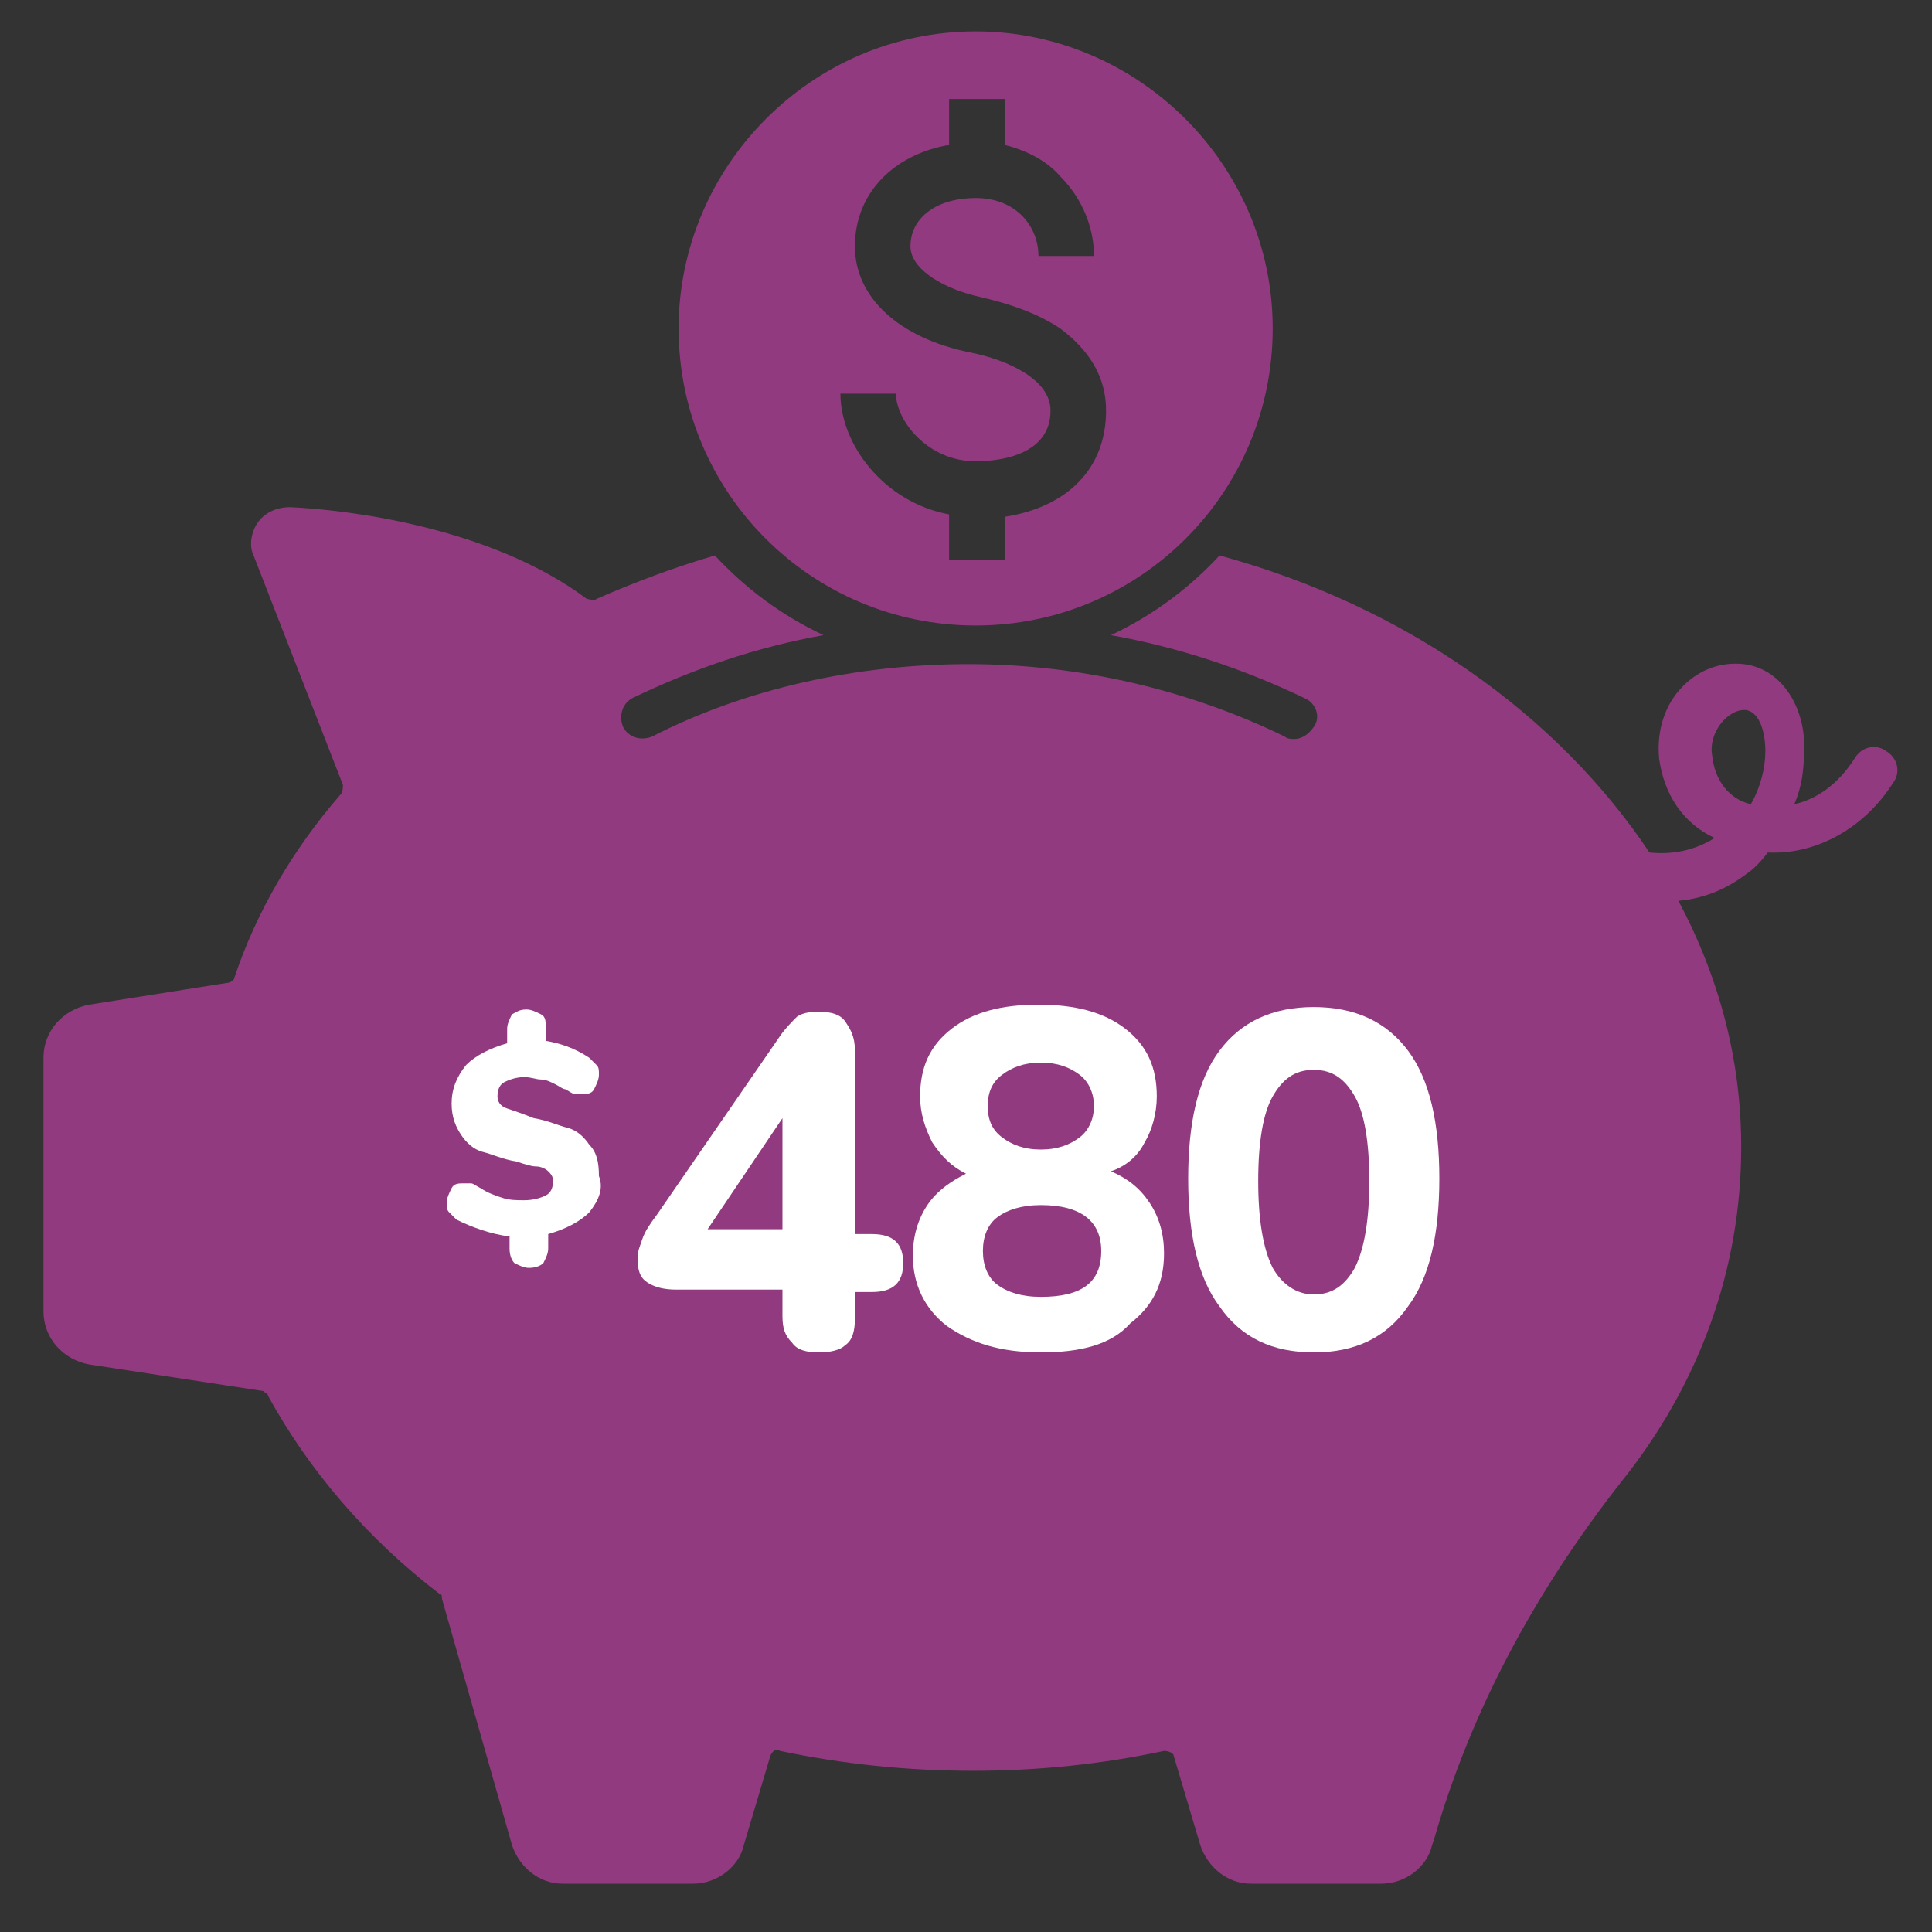
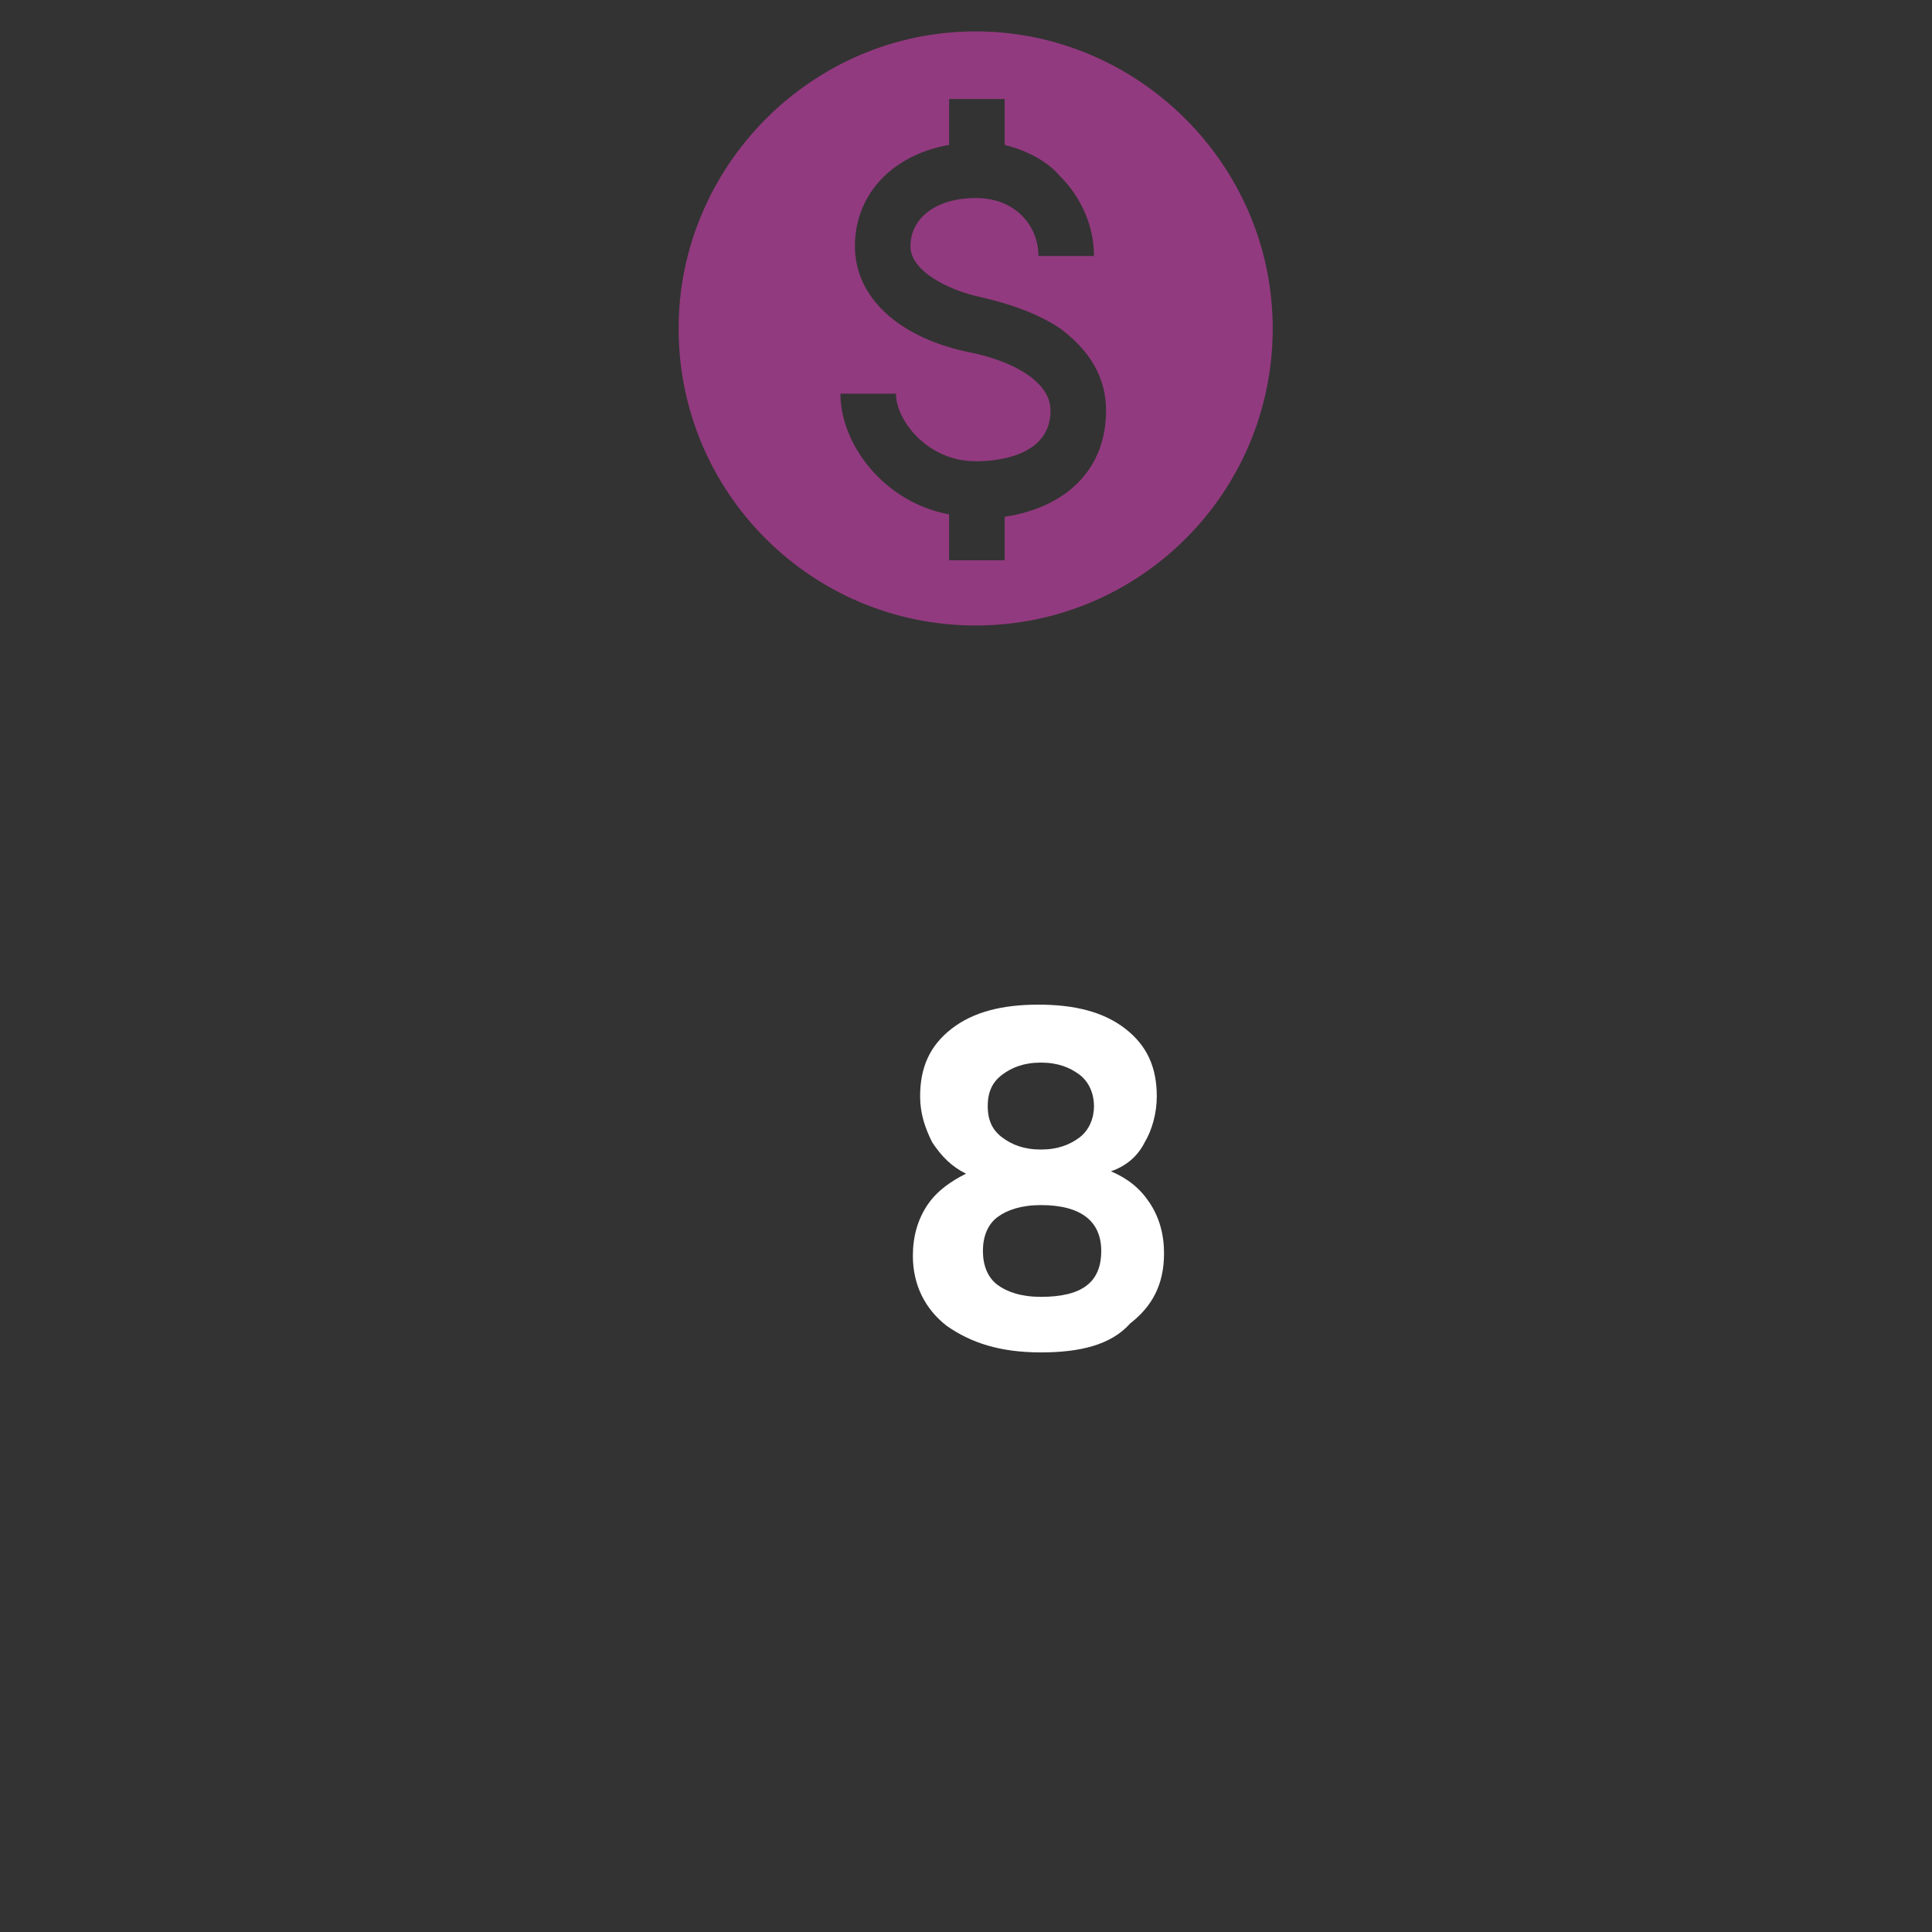
<svg xmlns="http://www.w3.org/2000/svg" version="1.1" id="Layer_1" x="0px" y="0px" viewBox="0 0 80 80" style="enable-background:new 0 0 80 80;" xml:space="preserve">
  <rect x="0" y="0" width="80" height="80" fill="#333333" stroke="none" />
  <style type="text/css">
	.st0{fill:#923A7F;}
	.st1{enable-background:new    ;}
	.st2{fill:#FFFFFF;}
</style>
  <g>
-     <path class="st0" d="M11.1,57.8c1.7,3.1,4.1,5.9,7.1,8.2c0.1,0,0.1,0.1,0.1,0.2l2.9,10.2c0.3,0.9,1.1,1.6,2.1,1.6h5.4   c1,0,1.9-0.7,2.1-1.6l1.1-3.7c0.1-0.2,0.2-0.3,0.4-0.2c5.2,1.1,10.8,1.1,15.9,0c0.2,0,0.4,0.1,0.4,0.2l1.1,3.7   c0.3,0.9,1.1,1.6,2.1,1.6h5.4c1,0,1.9-0.7,2.1-1.6l0.1-0.3c1.5-5.2,4.1-10.1,7.7-14.7c3.3-4.1,5-8.9,5-13.9c0-3.6-0.9-7-2.6-10.2   c1.1-0.1,2-0.5,2.8-1.1c0.3-0.2,0.6-0.5,0.9-0.9c2,0.1,4-1,5.2-2.9c0.3-0.4,0.2-1-0.3-1.3c-0.4-0.3-1-0.2-1.3,0.3   c-0.7,1.1-1.6,1.7-2.5,1.9c0.3-0.7,0.4-1.4,0.4-2.2c0.1-1.6-0.8-3.4-2.5-3.6c-0.9-0.1-1.8,0.2-2.5,0.9c-0.8,0.8-1.1,1.9-1,3   c0.2,1.5,1,2.7,2.3,3.3c-0.8,0.5-1.7,0.7-2.7,0.6C64.5,29.6,58.2,25.1,50.5,23c-1.3,1.4-2.8,2.5-4.5,3.3c2.8,0.5,5.5,1.4,8,2.6   c0.5,0.2,0.7,0.8,0.4,1.2c-0.2,0.3-0.5,0.5-0.8,0.5c-0.1,0-0.3,0-0.4-0.1c-3.9-1.9-8.4-3-13.1-3c-4.6,0-9.2,1-13.1,3   c-0.5,0.2-1,0-1.2-0.4c-0.2-0.5,0-1,0.4-1.2c2.5-1.2,5.1-2.1,7.9-2.6c-1.7-0.8-3.2-1.9-4.5-3.3c-1.7,0.5-3.3,1.1-4.9,1.8   c-0.1,0.1-0.3,0-0.4,0c-4-3-10-3.7-12.3-3.8c-0.5,0-1,0.2-1.3,0.6s-0.4,1-0.2,1.4l3.7,9.5c0,0.1,0,0.3-0.1,0.4   c-2,2.3-3.5,4.9-4.4,7.6c0,0.1-0.2,0.2-0.3,0.2l-5.7,0.9c-1.1,0.2-1.9,1.1-1.9,2.2v10.5c0,1.1,0.8,2,1.9,2.2l7.2,1.1   C11,57.7,11.1,57.7,11.1,57.8z M70.9,31.3c-0.1-0.5,0.1-1.1,0.5-1.5c0.2-0.2,0.5-0.4,0.8-0.4h0.1c0.6,0.1,0.8,1,0.8,1.7   s-0.2,1.5-0.6,2.2C71.6,33.1,71,32.3,70.9,31.3z" />
    <path class="st0" d="M28.1,13.6c0,6.8,5.5,12.3,12.3,12.3s12.3-5.5,12.3-12.3S47.1,1.3,40.4,1.3C33.6,1.3,28.1,6.9,28.1,13.6z    M43.9,7.3c0.9,0.9,1.4,2.1,1.4,3.3H43c0-1.2-0.9-2.4-2.6-2.4c-1.6,0-2.7,0.8-2.7,2c0,1,1.5,1.8,2.9,2.1c1.3,0.3,2.4,0.7,3.3,1.3   c1.2,0.9,1.9,2,1.9,3.4c0,2.4-1.6,4-4.2,4.4v1.8h-2.3v-1.9c-2.7-0.5-4.5-2.9-4.5-5h2.3c0,1.1,1.3,2.8,3.3,2.8   c1.1,0,3.1-0.3,3.1-2.1c0-1.3-1.8-2.1-3.3-2.4c-3-0.6-4.8-2.3-4.8-4.4C35.4,8,37,6.4,39.3,6V4.1h2.3V6C42.4,6.2,43.3,6.6,43.9,7.3z   " />
  </g>
  <g>
    <g class="st1">
-       <path class="st2" d="M24.4,50.2c-0.4,0.4-1,0.7-1.7,0.9v0.6c0,0.2-0.1,0.4-0.2,0.6c-0.1,0.1-0.3,0.2-0.6,0.2    c-0.2,0-0.4-0.1-0.6-0.2c-0.1-0.1-0.2-0.3-0.2-0.6v-0.5c-0.8-0.1-1.6-0.4-2.2-0.7c-0.1-0.1-0.2-0.2-0.3-0.3    c-0.1-0.1-0.1-0.2-0.1-0.4s0.1-0.4,0.2-0.6C18.8,49,19,49,19.2,49c0.1,0,0.2,0,0.3,0c0.1,0,0.2,0.1,0.4,0.2    c0.3,0.2,0.6,0.3,0.9,0.4s0.6,0.1,0.9,0.1c0.4,0,0.7-0.1,0.9-0.2s0.3-0.3,0.3-0.6c0-0.2-0.1-0.3-0.2-0.4c-0.1-0.1-0.3-0.2-0.5-0.2    s-0.5-0.1-0.8-0.2c-0.6-0.1-1-0.3-1.4-0.4c-0.4-0.1-0.7-0.4-0.9-0.7s-0.4-0.7-0.4-1.3s0.2-1.1,0.6-1.6c0.4-0.4,1-0.7,1.7-0.9v-0.6    c0-0.2,0.1-0.4,0.2-0.6c0.2-0.1,0.3-0.2,0.6-0.2c0.2,0,0.4,0.1,0.6,0.2s0.2,0.3,0.2,0.6v0.5c0.6,0.1,1.2,0.3,1.8,0.7    c0.1,0.1,0.2,0.2,0.3,0.3c0.1,0.1,0.1,0.2,0.1,0.4s-0.1,0.4-0.2,0.6c-0.1,0.2-0.3,0.2-0.5,0.2c-0.1,0-0.2,0-0.3,0    c-0.1,0-0.2-0.1-0.4-0.2c-0.1,0-0.2-0.1-0.4-0.2c-0.2-0.1-0.4-0.2-0.6-0.2s-0.4-0.1-0.7-0.1c-0.3,0-0.6,0.1-0.8,0.2    c-0.2,0.1-0.3,0.3-0.3,0.6c0,0.2,0.1,0.4,0.4,0.5s0.6,0.2,1.1,0.4c0.6,0.1,1,0.3,1.4,0.4c0.4,0.1,0.7,0.4,0.9,0.7    c0.3,0.3,0.4,0.7,0.4,1.3C25,49.2,24.8,49.7,24.4,50.2z" />
-     </g>
+       </g>
  </g>
  <g>
    <g>
-       <path class="st2" d="M33.9,56c-0.5,0-0.9-0.1-1.1-0.4c-0.3-0.3-0.4-0.6-0.4-1.1v-1.1H28c-0.5,0-0.9-0.1-1.2-0.3    c-0.3-0.2-0.4-0.5-0.4-1c0-0.3,0.1-0.5,0.2-0.8c0.1-0.3,0.3-0.6,0.6-1l5.1-7.4c0.2-0.3,0.5-0.6,0.7-0.8c0.3-0.2,0.6-0.2,1-0.2    c0.4,0,0.8,0.1,1,0.4c0.2,0.3,0.4,0.6,0.4,1.2v7.6h0.7c0.9,0,1.3,0.4,1.3,1.2c0,0.8-0.4,1.2-1.3,1.2h-0.7v1.1    c0,0.5-0.1,0.9-0.4,1.1C34.8,55.9,34.4,56,33.9,56z M32.4,50.9v-4.6l-3.1,4.6H32.4z" />
      <path class="st2" d="M43.1,56c-1.7,0-2.9-0.4-3.9-1.1c-0.9-0.7-1.4-1.7-1.4-2.9c0-0.8,0.2-1.5,0.6-2.1c0.4-0.6,1-1,1.6-1.3    c-0.6-0.3-1-0.7-1.4-1.3c-0.3-0.6-0.5-1.2-0.5-1.9c0-1.2,0.4-2.1,1.3-2.8c0.9-0.7,2.1-1,3.6-1s2.7,0.3,3.6,1    c0.9,0.7,1.3,1.6,1.3,2.8c0,0.7-0.2,1.4-0.5,1.9c-0.3,0.6-0.8,1-1.4,1.2c0.7,0.3,1.2,0.7,1.6,1.3c0.4,0.6,0.6,1.3,0.6,2.1    c0,1.3-0.5,2.2-1.4,2.9C46,55.7,44.7,56,43.1,56z M43.1,53.7c1.7,0,2.5-0.6,2.5-1.9c0-1.2-0.8-1.9-2.5-1.9c-0.8,0-1.4,0.2-1.8,0.5    c-0.4,0.3-0.6,0.8-0.6,1.4c0,0.6,0.2,1.1,0.6,1.4C41.7,53.5,42.3,53.7,43.1,53.7z M43.1,47.6c0.7,0,1.2-0.2,1.6-0.5    s0.6-0.8,0.6-1.3s-0.2-1-0.6-1.3c-0.4-0.3-0.9-0.5-1.6-0.5s-1.2,0.2-1.6,0.5c-0.4,0.3-0.6,0.7-0.6,1.3s0.2,1,0.6,1.3    S42.4,47.6,43.1,47.6z" />
-       <path class="st2" d="M54.4,56c-1.7,0-3-0.6-3.9-1.9c-0.9-1.2-1.3-3-1.3-5.3s0.4-4.1,1.3-5.3s2.2-1.8,3.9-1.8c1.7,0,3,0.6,3.9,1.8    s1.3,3,1.3,5.3s-0.4,4.1-1.3,5.3C57.4,55.4,56.1,56,54.4,56z M54.4,53.6c0.8,0,1.3-0.4,1.7-1.1c0.4-0.8,0.6-2,0.6-3.6    s-0.2-2.8-0.6-3.5c-0.4-0.7-0.9-1.1-1.7-1.1c-0.8,0-1.3,0.4-1.7,1.1c-0.4,0.7-0.6,1.9-0.6,3.5s0.2,2.8,0.6,3.6    C53.1,53.2,53.7,53.6,54.4,53.6z" />
    </g>
  </g>
</svg>